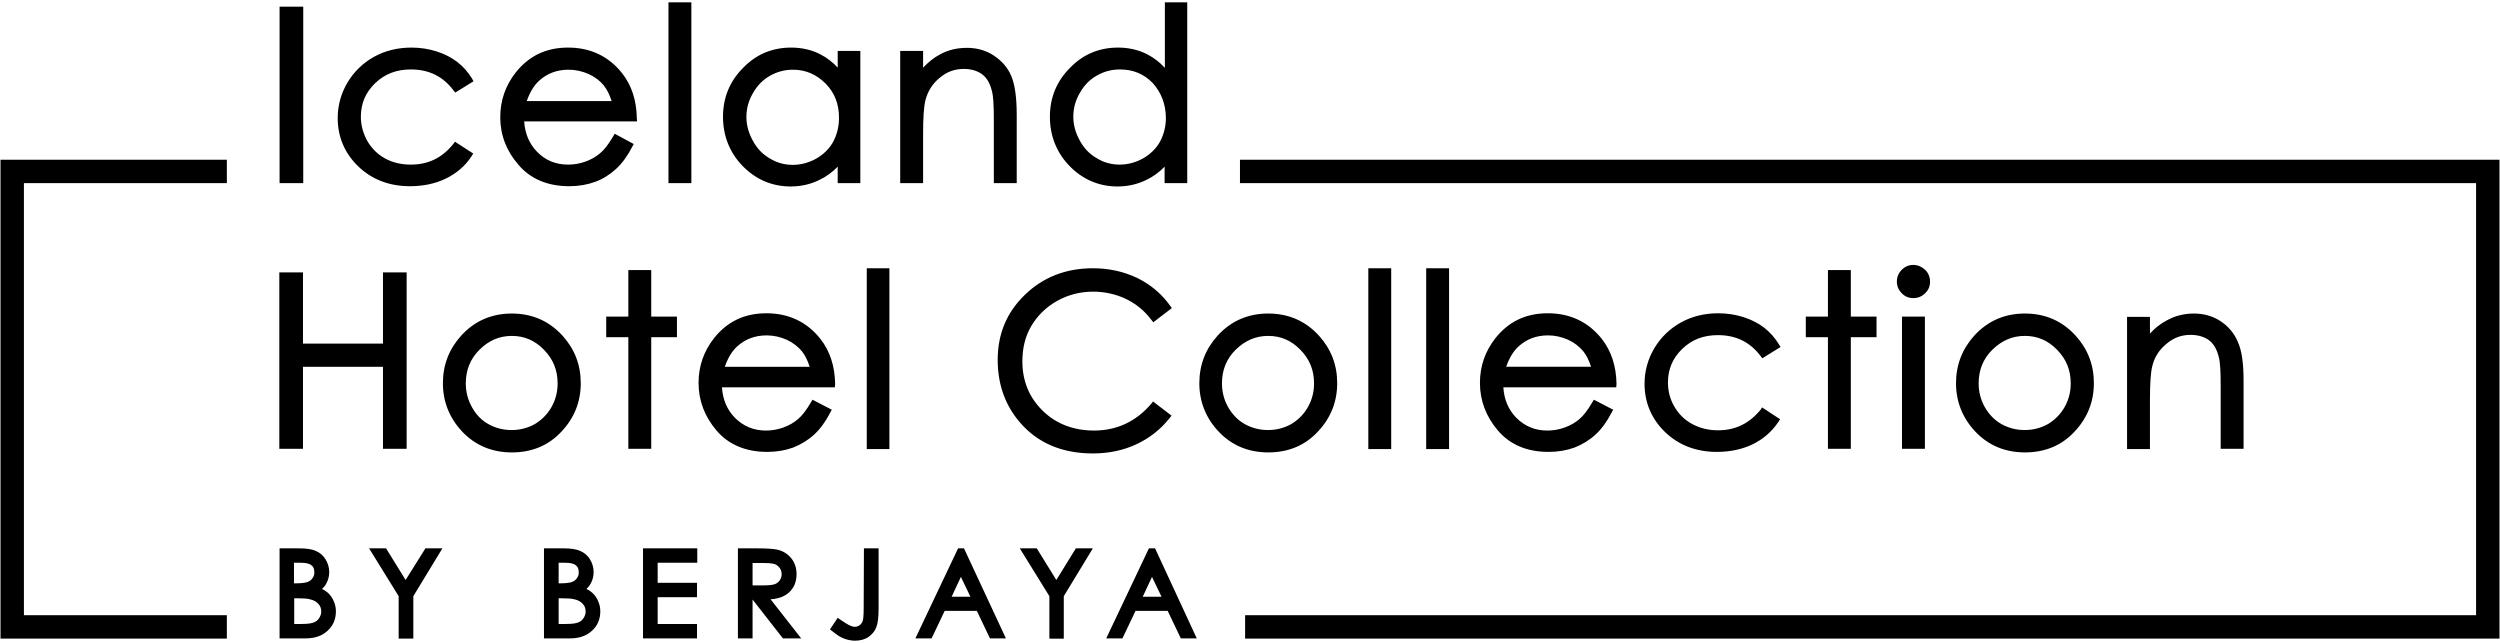
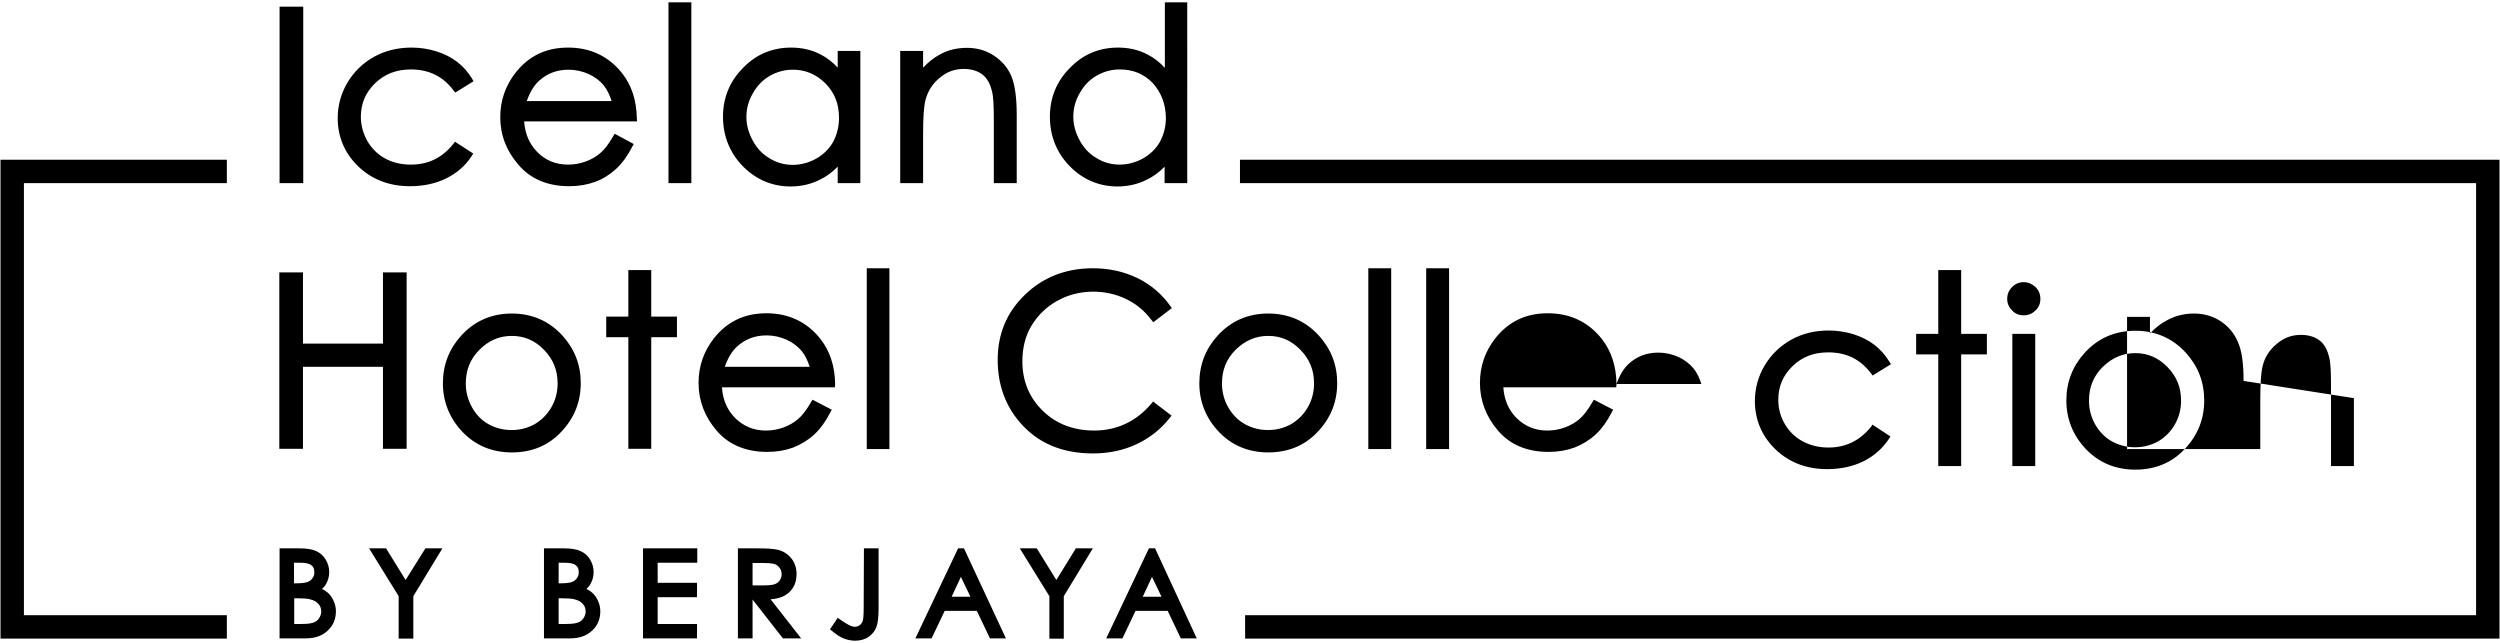
<svg xmlns="http://www.w3.org/2000/svg" fill="none" viewBox="0 0 972 250">
-   <path d="M127.4 230.4c-.6-.5-1.3-1-2.2-1.4.6-.6 1.2-1.2 1.6-2 .8-1.4 1.2-2.9 1.2-4.6 0-1.8-.5-3.4-1.4-4.9-.9-1.5-2.2-2.6-3.8-3.3-1.6-.7-3.7-1-6.5-1h-7.6v35h10.2c3.5 0 6.4-1 8.5-3 2.2-2 3.2-4.6 3.2-7.5 0-1.5-.3-2.8-.9-4.1-.5-1.2-1.3-2.3-2.3-3.2zm-13 2.2h.6c2.6 0 4.5.1 5.5.4 1.4.3 2.5.9 3.3 1.8.8.9 1.1 1.8 1.1 3 0 .9-.3 1.7-.8 2.5s-1.2 1.4-2.1 1.7c-.7.3-2 .6-4.8.6h-2.8v-10zm7.1-7.8c-.5.7-1.1 1.2-2 1.5-.6.2-1.9.5-4.6.5h-.6v-8h2.6c2 0 3.4.3 4.2 1 .8.6 1.1 1.4 1.1 2.6.1.9-.2 1.7-.7 2.4zm43.9-11.6h6.6l-11.3 18.6v16.5H155v-16.5l-11.5-18.6h6.6l7.6 12.3 7.7-12.3zm64.8 17.2c-.6-.5-1.3-1-2.2-1.4.6-.6 1.2-1.2 1.6-2 .8-1.4 1.2-2.9 1.2-4.6 0-1.8-.5-3.4-1.4-4.9-.9-1.5-2.2-2.6-3.8-3.3-1.6-.7-3.7-1-6.5-1h-7.6v35h10.2c3.5 0 6.4-1 8.5-3 2.2-2 3.2-4.6 3.2-7.5 0-1.5-.3-2.8-.9-4.1-.5-1.2-1.3-2.3-2.3-3.2zm-13 2.2h.6c2.6 0 4.5.1 5.5.4 1.4.3 2.5.9 3.3 1.8.8.9 1.1 1.8 1.1 3 0 .9-.3 1.7-.8 2.5s-1.2 1.4-2.1 1.7c-.7.3-2 .6-4.8.6h-2.8v-10zm7.1-7.8c-.5.7-1.1 1.2-2 1.5-.6.2-1.9.5-4.5.5h-.6v-8h2.5c2 0 3.4.3 4.2 1 .8.6 1.1 1.4 1.1 2.6.1.9-.2 1.7-.7 2.4zm25.7-11.6h21.1v5.6h-15.4v7.8H271v5.6h-15.3v10.4H271v5.6h-21v-35zm54.2 18.8c1.8-.8 3.2-2 4.1-3.5 1-1.5 1.4-3.3 1.4-5.3 0-2.4-.7-4.5-2.1-6.2-1.4-1.7-3.2-2.8-5.4-3.3-1.4-.3-3.9-.5-7.6-.5h-7.7v35h5.7v-15.1l11.8 15.1h7.1L299.6 233c1.9-.1 3.3-.5 4.6-1zm-7.2-4.4h-4.4v-8.7h4.5c2.6 0 3.8.3 4.3.5.7.3 1.3.8 1.8 1.5s.7 1.5.7 2.3c0 .8-.2 1.7-.7 2.4-.5.7-1.1 1.2-1.9 1.5-.5.2-1.8.5-4.3.5zm38.9-14.4h5.7v23.2c0 3.6-.3 6-.9 7.5-.6 1.6-1.7 2.8-3.1 3.8-1.4.9-3.1 1.4-5.1 1.4-1.5 0-2.9-.3-4.3-.8s-2.9-1.5-4.6-2.9l-.9-.7 3-4.5 1 .7c1.6 1.1 3 2 4 2.4 1.3.6 2.5.5 3.5-.2.6-.4.9-.9 1.2-1.6.2-.5.4-1.9.4-5l.1-23.3zm36.6 0l-16.6 35h6.3l5.1-10.7h12.5l5.1 10.7h6.2l-16.3-35h-2.3zm4.8 18.8H370l3.6-7.7 3.7 7.7zm41-18.8h6.6l-11.3 18.6v16.5H408v-16.5l-11.5-18.6h6.6l7.6 12.3 7.6-12.3zm30.8 0h-2.4l-16.6 35h6.3l5.1-10.7H454l5.1 10.7h6.2l-16.2-35zm2.5 18.8h-7.3l3.6-7.7 3.7 7.7zM108.7 2.6h9.2v68.6h-9.2V2.6zm68.2 52.5l7.1 4.6-.7 1.1c-2.4 3.7-5.8 6.6-9.9 8.6-4.1 2-8.8 3-14 3-8 0-14.8-2.6-20.1-7.7-5.3-5.1-8-11.5-8-18.8 0-4.9 1.3-9.6 3.8-13.8 2.5-4.2 6-7.6 10.3-10 4.3-2.4 9.2-3.6 14.6-3.6 3.4 0 6.6.5 9.8 1.5 3.1 1 5.8 2.4 8 4.1 2.2 1.7 4.1 3.8 5.7 6.4l.6 1.1L177 36l-.7-.9c-4.1-5.4-9.5-8.1-16.6-8.1-5.6 0-10.2 1.8-13.9 5.4-3.7 3.6-5.5 7.9-5.5 13 0 3.3.9 6.5 2.5 9.4 1.7 2.9 4 5.2 6.9 6.8 2.9 1.6 6.3 2.4 10 2.4 6.8 0 12.2-2.6 16.6-8.1l.6-.8zm70.7-9.1c-.1-6.9-2-12.8-5.7-17.5-5.2-6.6-12.3-10-21-10s-15.3 3.3-20.4 9.7c-4 5.1-6 10.9-6 17.4 0 6.9 2.4 13.1 7.1 18.5 4.7 5.5 11.4 8.3 19.7 8.3 3.7 0 7.1-.6 10.1-1.7s5.7-2.8 8.1-5c2.4-2.2 4.5-5.1 6.3-8.6l.6-1.1-7.4-4-.6 1c-1.8 3.1-3.5 5.3-5.1 6.6-1.5 1.3-3.4 2.4-5.6 3.2-2.2.8-4.5 1.2-6.8 1.2-4.8 0-8.8-1.6-12.1-5-3-3.1-4.7-7-5-11.8h43.9l-.1-1.2zm-42.8-6.7c1.2-3.4 2.8-6.1 4.8-7.9 3.2-2.9 7-4.3 11.5-4.3 2.7 0 5.3.6 7.8 1.7 2.4 1.1 4.4 2.6 5.9 4.5 1.2 1.5 2.2 3.5 3 6h-33zM259.9.9h8.9v70.3h-8.9V.9zm65.9 25.5c-2-2.2-4.2-3.9-6.7-5.2-3.4-1.8-7.3-2.7-11.5-2.7-7.3 0-13.6 2.6-18.7 7.9-5.2 5.2-7.8 11.6-7.8 19s2.6 14 7.7 19.2c5.1 5.2 11.4 7.9 18.6 7.9 4.1 0 7.9-.9 11.3-2.6 2.5-1.2 4.9-2.9 7-5.1v6.4h8.8V19.8h-8.8v6.6h.1zm-4.8 6.1c3.5 3.6 5.2 7.9 5.2 13.3 0 3.5-.8 6.6-2.3 9.4-1.5 2.7-3.8 4.9-6.6 6.5-2.9 1.6-6 2.4-9.1 2.4-3.1 0-6.2-.8-8.9-2.5-2.8-1.6-5-3.9-6.6-6.9-1.6-2.9-2.5-6-2.5-9.2 0-3.2.8-6.3 2.5-9.2 1.6-2.9 3.8-5.2 6.6-6.8 2.8-1.6 5.8-2.4 9-2.4 4.9 0 9.1 1.8 12.7 5.4zm72.2-2.9c1.4 3.3 2.1 8.3 2.1 15.2v26.4h-8.9V46.6c0-5.5-.2-9.2-.7-11-.7-3-1.9-5.2-3.7-6.6-1.8-1.4-4.3-2.2-7.3-2.2-3.5 0-6.6 1.1-9.4 3.5-2.8 2.3-4.6 5.2-5.5 8.7-.6 2.3-.9 6.7-.9 13v19.2H350V19.8h8.9v6.5c2-2.1 4.2-3.9 6.5-5.1 3.2-1.8 6.8-2.6 10.6-2.6s7.4 1 10.4 3 5.4 4.6 6.8 8zM452.9.9v25.5c-2-2.2-4.2-3.9-6.7-5.2-3.4-1.8-7.3-2.7-11.5-2.7-7.3 0-13.6 2.6-18.7 7.9-5.2 5.2-7.8 11.6-7.8 19s2.6 14 7.7 19.2c5.1 5.2 11.4 7.9 18.6 7.9 4.1 0 7.9-.9 11.3-2.6 2.5-1.2 4.9-2.9 7-5.1v6.4h8.8V.9h-8.7zm.4 44.8c0 3.5-.8 6.6-2.3 9.4-1.5 2.7-3.8 4.9-6.6 6.5-2.9 1.6-6 2.4-9.1 2.4-3.1 0-6.2-.8-8.9-2.5-2.8-1.6-5-3.9-6.6-6.9-1.6-2.9-2.5-6-2.5-9.2 0-3.2.8-6.3 2.5-9.2 1.6-2.9 3.8-5.2 6.6-6.8 2.8-1.6 5.8-2.4 9-2.4 5.1 0 9.3 1.7 12.8 5.3 3.3 3.7 5 8.1 5.1 13.4zm-304.4 60.2h9.2v68.6h-9.2v-31.9h-31.1v31.9h-9.2v-68.6h9.2v27.7h31.1v-27.7zm50.1 16c-7.9 0-14.5 2.9-19.7 8.6-4.7 5.2-7.1 11.4-7.1 18.5s2.5 13.5 7.5 18.8c5 5.3 11.5 8.1 19.3 8.1 7.8 0 14.3-2.7 19.3-8.1 5-5.3 7.5-11.6 7.5-18.8 0-7.2-2.4-13.3-7.1-18.5-5.2-5.7-11.8-8.6-19.7-8.6zm0 8.7c4.9 0 9 1.8 12.5 5.4 3.6 3.7 5.3 7.9 5.3 13.1 0 3.3-.8 6.4-2.4 9.2-1.6 2.8-3.8 5-6.5 6.6-2.7 1.5-5.7 2.3-9 2.3s-6.3-.8-9-2.3c-2.7-1.5-4.9-3.8-6.4-6.6-1.6-2.8-2.4-6-2.4-9.2 0-5.2 1.7-9.5 5.3-13.1 3.6-3.6 7.7-5.4 12.6-5.4zm54.2-7.5h10v8h-10v43.4h-8.9v-43.4h-8.6v-8h8.6V105h8.9v18.1zm71.5 26.2c-.1-6.9-2-12.8-5.7-17.5-5.2-6.6-12.3-10-21-10s-15.3 3.3-20.4 9.7c-4 5.1-6 10.9-6 17.4 0 6.9 2.4 13.1 7 18.5 4.7 5.5 11.4 8.3 19.7 8.3 3.7 0 7.1-.6 10.1-1.7 3-1.2 5.7-2.8 8.1-5 2.4-2.2 4.5-5.1 6.3-8.6l.6-1.1-7.5-3.9-.6 1c-1.8 3.1-3.5 5.3-5.1 6.6-1.5 1.3-3.4 2.4-5.6 3.2-2.2.8-4.5 1.2-6.8 1.2-4.8 0-8.8-1.7-12.1-5-3-3.1-4.7-7-5-11.8h43.9l.1-1.3zm-42.9-6.7c1.2-3.4 2.8-6.1 4.8-7.9 3.2-2.9 7-4.3 11.5-4.3 2.7 0 5.3.6 7.8 1.7 2.4 1.1 4.4 2.7 5.9 4.5 1.2 1.5 2.2 3.5 3 6h-33zm64-38.3v70.3H337v-70.3h8.8zm102.5 51.8l7.2 5.5-.8 1c-3.4 4.3-7.7 7.7-12.8 10.1-5.1 2.4-10.8 3.6-17 3.6-11.9 0-21.4-4-28.3-12-5.8-6.7-8.7-14.9-8.7-24.4 0-10 3.5-18.5 10.6-25.3 7-6.8 15.9-10.3 26.4-10.3 6.3 0 12.1 1.3 17.3 3.8 5.1 2.5 9.4 6.1 12.7 10.7l.7 1-7.2 5.5-.8-1c-2.7-3.6-6.1-6.3-9.9-8.1-3.8-1.8-8.1-2.8-12.7-2.8-5 0-9.7 1.2-14 3.6-4.3 2.4-7.6 5.7-10 9.7-2.4 4-3.5 8.7-3.5 13.8 0 7.7 2.7 14.1 7.9 19.2s12 7.7 20 7.7c8.8 0 16.3-3.5 22.2-10.4l.7-.9zm44.8-34.2c-7.9 0-14.5 2.9-19.7 8.6-4.7 5.2-7.1 11.4-7.1 18.5s2.5 13.5 7.5 18.8c5 5.3 11.5 8.1 19.3 8.1 7.8 0 14.3-2.7 19.3-8.1 5-5.3 7.5-11.6 7.5-18.8 0-7.2-2.4-13.3-7.1-18.5-5.2-5.7-11.8-8.6-19.7-8.6zm0 8.7c4.9 0 9 1.8 12.5 5.4 3.6 3.7 5.3 7.9 5.3 13.1 0 3.3-.8 6.4-2.4 9.2-1.6 2.8-3.8 5-6.5 6.6-2.7 1.5-5.7 2.3-9 2.3s-6.3-.8-9-2.3c-2.7-1.5-4.9-3.8-6.5-6.6-1.6-2.8-2.4-6-2.4-9.2 0-5.2 1.7-9.5 5.3-13.1 3.7-3.6 7.8-5.4 12.7-5.4zm38.9-26.3h8.9v70.3H532v-70.3zm22.5 0h8.9v70.3h-8.9v-70.3zm74 45c-.1-6.9-2-12.8-5.7-17.5-5.2-6.6-12.3-10-21-10s-15.3 3.3-20.4 9.7c-4 5.1-6 10.9-6 17.4 0 6.9 2.4 13.1 7 18.5 4.7 5.5 11.3 8.3 19.7 8.3 3.7 0 7.1-.6 10.1-1.7 3-1.2 5.7-2.8 8.1-5 2.4-2.2 4.5-5.1 6.3-8.6l.6-1.1-7.5-3.9-.6 1c-1.8 3.1-3.5 5.3-5.1 6.6-1.5 1.3-3.4 2.4-5.6 3.2-2.2.8-4.5 1.2-6.8 1.2-4.8 0-8.8-1.7-12.1-5-3-3.1-4.7-7-5-11.8h43.9l.1-1.3zm-42.9-6.7c1.2-3.4 2.8-6.1 4.8-7.9 3.2-2.9 7-4.3 11.5-4.3 2.7 0 5.3.6 7.8 1.7 2.4 1.1 4.4 2.7 5.9 4.5 1.2 1.5 2.2 3.5 3 6h-33zm99.5 15.8l7 4.6-.7 1.1c-2.5 3.7-5.8 6.6-9.9 8.6-4.1 2-8.8 3-14 3-8 0-14.8-2.6-20.1-7.7-5.3-5.1-8-11.5-8-18.8 0-4.9 1.3-9.6 3.8-13.8 2.5-4.2 6-7.6 10.3-10 4.3-2.4 9.2-3.6 14.6-3.6 3.3 0 6.6.5 9.8 1.5 3.1 1 5.8 2.4 8 4.1 2.2 1.7 4.1 3.8 5.7 6.4l.7 1.1-7.1 4.4-.7-.9c-4.1-5.4-9.5-8.1-16.6-8.1-5.7 0-10.2 1.8-13.9 5.4-3.7 3.6-5.5 7.9-5.5 13 0 3.3.8 6.5 2.5 9.4 1.7 2.9 4 5.2 7 6.8 3 1.6 6.3 2.4 10 2.4 6.8 0 12.2-2.7 16.6-8.1l.5-.8zm34.5-35.3h10v8h-10v43.4h-8.9v-43.4h-8.6v-8h8.6V105h8.9v18.1zm19.9 0h8.9v51.4h-8.9v-51.4zm9-18.2c1.3 1.3 1.9 2.8 1.9 4.6 0 1.8-.6 3.3-1.9 4.5-1.3 1.3-2.8 1.9-4.6 1.9-1.8 0-3.3-.6-4.5-1.9-1.3-1.3-1.9-2.8-1.9-4.5 0-1.7.6-3.3 1.9-4.6 1.3-1.3 2.8-1.9 4.5-1.9 1.7 0 3.3.7 4.6 1.9zm38.8 17c-7.9 0-14.5 2.9-19.7 8.6-4.7 5.2-7.1 11.4-7.1 18.5s2.5 13.5 7.5 18.8c5 5.3 11.5 8.1 19.3 8.1 7.8 0 14.3-2.7 19.3-8.1 5-5.3 7.5-11.6 7.5-18.8 0-7.2-2.4-13.3-7.1-18.5-5.2-5.7-11.8-8.6-19.7-8.6zm0 8.7c4.9 0 9 1.8 12.5 5.4 3.6 3.7 5.3 7.9 5.3 13.1 0 3.3-.8 6.4-2.4 9.2-1.6 2.8-3.8 5-6.5 6.6-2.7 1.5-5.7 2.3-9 2.3s-6.3-.8-9-2.3c-2.7-1.5-4.9-3.8-6.5-6.6-1.6-2.8-2.4-6-2.4-9.2 0-5.2 1.7-9.5 5.3-13.1 3.7-3.6 7.8-5.4 12.7-5.4zm85 17.5v26.4h-8.9V150c0-5.5-.2-9.2-.7-11-.7-3-1.9-5.2-3.7-6.6-1.8-1.4-4.3-2.2-7.3-2.2-3.5 0-6.6 1.1-9.4 3.5-2.8 2.3-4.7 5.2-5.5 8.7-.6 2.3-.9 6.7-.9 13v19.2H827v-51.4h8.9v6.5c2-2.2 4.2-3.9 6.5-5.1 3.2-1.8 6.8-2.7 10.6-2.7s7.4 1 10.4 3 5.3 4.7 6.7 8.1c1.5 3.3 2.2 8.2 2.2 15.1zM88.2 248.3H.2V62.1h88v9.1H9.3v168h78.9v9.1zm883.6 0H484.1v-9.1h478.6v-168H482.1v-9.1h489.7v186.2z" fill="#000" />
+   <path d="M127.4 230.4c-.6-.5-1.3-1-2.2-1.4.6-.6 1.2-1.2 1.6-2 .8-1.4 1.2-2.9 1.2-4.6 0-1.8-.5-3.4-1.4-4.9-.9-1.5-2.2-2.6-3.8-3.3-1.6-.7-3.7-1-6.5-1h-7.6v35h10.2c3.5 0 6.4-1 8.5-3 2.2-2 3.2-4.6 3.2-7.5 0-1.5-.3-2.8-.9-4.1-.5-1.2-1.3-2.3-2.3-3.2zm-13 2.2h.6c2.6 0 4.5.1 5.5.4 1.4.3 2.5.9 3.3 1.8.8.9 1.1 1.8 1.1 3 0 .9-.3 1.7-.8 2.5s-1.2 1.4-2.1 1.7c-.7.3-2 .6-4.8.6h-2.8v-10zm7.1-7.8c-.5.7-1.1 1.2-2 1.5-.6.2-1.9.5-4.6.5h-.6v-8h2.6c2 0 3.4.3 4.2 1 .8.6 1.1 1.4 1.1 2.6.1.9-.2 1.7-.7 2.4zm43.9-11.6h6.6l-11.3 18.6v16.5H155v-16.5l-11.5-18.6h6.6l7.6 12.3 7.7-12.3zm64.8 17.2c-.6-.5-1.3-1-2.2-1.4.6-.6 1.2-1.2 1.6-2 .8-1.4 1.2-2.9 1.2-4.6 0-1.8-.5-3.4-1.4-4.9-.9-1.5-2.2-2.6-3.8-3.3-1.6-.7-3.7-1-6.5-1h-7.6v35h10.2c3.5 0 6.4-1 8.5-3 2.2-2 3.2-4.6 3.2-7.5 0-1.5-.3-2.8-.9-4.1-.5-1.2-1.3-2.3-2.3-3.2zm-13 2.2h.6c2.6 0 4.5.1 5.5.4 1.4.3 2.5.9 3.3 1.8.8.9 1.1 1.8 1.1 3 0 .9-.3 1.7-.8 2.5s-1.2 1.4-2.1 1.7c-.7.3-2 .6-4.8.6h-2.8v-10zm7.1-7.8c-.5.7-1.1 1.2-2 1.5-.6.2-1.9.5-4.5.5h-.6v-8h2.5c2 0 3.4.3 4.2 1 .8.6 1.1 1.4 1.1 2.6.1.9-.2 1.7-.7 2.4zm25.7-11.6h21.1v5.6h-15.4v7.8H271v5.6h-15.3v10.4H271v5.6h-21v-35zm54.2 18.8c1.8-.8 3.2-2 4.1-3.5 1-1.5 1.4-3.3 1.4-5.3 0-2.4-.7-4.5-2.1-6.2-1.4-1.7-3.2-2.8-5.4-3.3-1.4-.3-3.9-.5-7.6-.5h-7.7v35h5.7v-15.1l11.8 15.1h7.1L299.6 233c1.9-.1 3.3-.5 4.6-1zm-7.2-4.4h-4.4v-8.7h4.5c2.6 0 3.8.3 4.3.5.7.3 1.3.8 1.8 1.5s.7 1.5.7 2.3c0 .8-.2 1.7-.7 2.4-.5.7-1.1 1.2-1.9 1.5-.5.2-1.8.5-4.3.5zm38.9-14.4h5.7v23.2c0 3.6-.3 6-.9 7.5-.6 1.6-1.7 2.8-3.1 3.8-1.4.9-3.1 1.4-5.1 1.4-1.5 0-2.9-.3-4.3-.8s-2.9-1.5-4.6-2.9l-.9-.7 3-4.5 1 .7c1.6 1.1 3 2 4 2.4 1.3.6 2.5.5 3.5-.2.6-.4.9-.9 1.2-1.6.2-.5.4-1.9.4-5l.1-23.3zm36.6 0l-16.6 35h6.3l5.1-10.7h12.5l5.1 10.7h6.2l-16.3-35h-2.3zm4.8 18.8H370l3.6-7.7 3.7 7.7zm41-18.8h6.6l-11.3 18.6v16.5H408v-16.5l-11.5-18.6h6.6l7.6 12.3 7.6-12.3zm30.8 0h-2.4l-16.6 35h6.3l5.1-10.7H454l5.1 10.7h6.2l-16.2-35zm2.5 18.8h-7.3l3.6-7.7 3.7 7.7zM108.7 2.6h9.2v68.6h-9.2V2.6zm68.2 52.5l7.1 4.6-.7 1.1c-2.4 3.7-5.8 6.6-9.9 8.6-4.1 2-8.8 3-14 3-8 0-14.8-2.6-20.1-7.7-5.3-5.1-8-11.5-8-18.8 0-4.9 1.3-9.6 3.8-13.8 2.5-4.2 6-7.6 10.3-10 4.3-2.4 9.2-3.6 14.6-3.6 3.4 0 6.6.5 9.8 1.5 3.1 1 5.8 2.4 8 4.1 2.2 1.7 4.1 3.8 5.7 6.4l.6 1.1L177 36l-.7-.9c-4.1-5.4-9.5-8.1-16.6-8.1-5.6 0-10.2 1.8-13.9 5.4-3.7 3.6-5.5 7.9-5.5 13 0 3.3.9 6.5 2.5 9.4 1.7 2.9 4 5.2 6.9 6.8 2.9 1.6 6.3 2.4 10 2.4 6.8 0 12.2-2.6 16.6-8.1l.6-.8zm70.7-9.1c-.1-6.9-2-12.8-5.7-17.5-5.2-6.6-12.3-10-21-10s-15.3 3.3-20.4 9.7c-4 5.1-6 10.9-6 17.4 0 6.9 2.4 13.1 7.1 18.5 4.7 5.5 11.4 8.3 19.7 8.3 3.7 0 7.1-.6 10.1-1.7s5.7-2.8 8.1-5c2.4-2.2 4.5-5.1 6.3-8.6l.6-1.1-7.4-4-.6 1c-1.8 3.1-3.5 5.3-5.1 6.6-1.5 1.3-3.4 2.4-5.6 3.2-2.2.8-4.5 1.2-6.8 1.2-4.8 0-8.8-1.6-12.1-5-3-3.1-4.7-7-5-11.8h43.9l-.1-1.2zm-42.8-6.7c1.2-3.4 2.8-6.1 4.8-7.9 3.2-2.9 7-4.3 11.5-4.3 2.7 0 5.3.6 7.8 1.7 2.4 1.1 4.4 2.6 5.9 4.5 1.2 1.5 2.2 3.5 3 6h-33zM259.9.9h8.9v70.3h-8.9V.9zm65.9 25.5c-2-2.2-4.2-3.9-6.7-5.2-3.4-1.8-7.3-2.7-11.5-2.7-7.3 0-13.6 2.6-18.7 7.9-5.2 5.2-7.8 11.6-7.8 19s2.6 14 7.7 19.2c5.1 5.2 11.4 7.9 18.6 7.9 4.1 0 7.9-.9 11.3-2.6 2.5-1.2 4.9-2.9 7-5.1v6.4h8.8V19.8h-8.8v6.6h.1zm-4.8 6.1c3.5 3.6 5.2 7.9 5.2 13.3 0 3.5-.8 6.6-2.3 9.4-1.5 2.7-3.8 4.9-6.6 6.5-2.9 1.6-6 2.4-9.1 2.4-3.1 0-6.2-.8-8.9-2.5-2.8-1.6-5-3.9-6.6-6.9-1.6-2.9-2.5-6-2.5-9.2 0-3.2.8-6.3 2.5-9.2 1.6-2.9 3.8-5.2 6.6-6.8 2.8-1.6 5.8-2.4 9-2.4 4.9 0 9.1 1.8 12.7 5.4zm72.2-2.9c1.4 3.3 2.1 8.3 2.1 15.2v26.4h-8.9V46.6c0-5.5-.2-9.2-.7-11-.7-3-1.9-5.2-3.7-6.6-1.8-1.4-4.3-2.2-7.3-2.2-3.5 0-6.6 1.1-9.4 3.5-2.8 2.3-4.6 5.2-5.5 8.7-.6 2.3-.9 6.7-.9 13v19.2H350V19.8h8.9v6.5c2-2.1 4.2-3.9 6.5-5.1 3.2-1.8 6.8-2.6 10.6-2.6s7.4 1 10.4 3 5.4 4.6 6.8 8zM452.9.9v25.5c-2-2.2-4.2-3.9-6.7-5.2-3.4-1.8-7.3-2.7-11.5-2.7-7.3 0-13.6 2.6-18.7 7.9-5.2 5.2-7.8 11.6-7.8 19s2.6 14 7.7 19.2c5.1 5.2 11.4 7.9 18.6 7.9 4.1 0 7.9-.9 11.3-2.6 2.5-1.2 4.9-2.9 7-5.1v6.4h8.8V.9h-8.7zm.4 44.8c0 3.5-.8 6.6-2.3 9.4-1.5 2.7-3.8 4.9-6.6 6.5-2.9 1.6-6 2.4-9.1 2.4-3.1 0-6.2-.8-8.9-2.5-2.8-1.6-5-3.9-6.6-6.9-1.6-2.9-2.5-6-2.5-9.2 0-3.2.8-6.3 2.5-9.2 1.6-2.9 3.8-5.2 6.6-6.8 2.8-1.6 5.8-2.4 9-2.4 5.1 0 9.3 1.7 12.8 5.3 3.3 3.7 5 8.1 5.1 13.4zm-304.4 60.2h9.2v68.6h-9.2v-31.9h-31.1v31.9h-9.2v-68.6h9.2v27.7h31.1v-27.7zm50.1 16c-7.9 0-14.5 2.9-19.7 8.6-4.7 5.2-7.1 11.4-7.1 18.5s2.5 13.5 7.5 18.8c5 5.3 11.5 8.1 19.3 8.1 7.8 0 14.3-2.7 19.3-8.1 5-5.3 7.5-11.6 7.5-18.8 0-7.2-2.4-13.3-7.1-18.5-5.2-5.7-11.8-8.6-19.7-8.6zm0 8.7c4.9 0 9 1.8 12.5 5.4 3.6 3.7 5.3 7.9 5.3 13.1 0 3.3-.8 6.4-2.4 9.2-1.6 2.8-3.8 5-6.5 6.6-2.7 1.5-5.7 2.3-9 2.3s-6.3-.8-9-2.3c-2.7-1.5-4.9-3.8-6.4-6.6-1.6-2.8-2.4-6-2.4-9.2 0-5.2 1.7-9.5 5.3-13.1 3.6-3.6 7.7-5.4 12.6-5.4zm54.2-7.5h10v8h-10v43.4h-8.9v-43.4h-8.6v-8h8.6V105h8.9v18.1zm71.5 26.2c-.1-6.9-2-12.8-5.7-17.5-5.2-6.6-12.3-10-21-10s-15.3 3.3-20.4 9.7c-4 5.1-6 10.9-6 17.4 0 6.9 2.4 13.1 7 18.5 4.7 5.5 11.4 8.3 19.7 8.3 3.7 0 7.1-.6 10.1-1.7 3-1.2 5.7-2.8 8.1-5 2.4-2.2 4.5-5.1 6.3-8.6l.6-1.1-7.5-3.9-.6 1c-1.8 3.1-3.5 5.3-5.1 6.6-1.5 1.3-3.4 2.4-5.6 3.2-2.2.8-4.5 1.2-6.8 1.2-4.8 0-8.8-1.7-12.1-5-3-3.1-4.7-7-5-11.8h43.9l.1-1.3zm-42.9-6.7c1.2-3.4 2.8-6.1 4.8-7.9 3.2-2.9 7-4.3 11.5-4.3 2.7 0 5.3.6 7.8 1.7 2.4 1.1 4.4 2.7 5.9 4.5 1.2 1.5 2.2 3.5 3 6h-33zm64-38.3v70.3H337v-70.3h8.8zm102.5 51.8l7.2 5.5-.8 1c-3.4 4.3-7.7 7.7-12.8 10.1-5.1 2.4-10.8 3.6-17 3.6-11.9 0-21.4-4-28.3-12-5.8-6.7-8.7-14.9-8.7-24.4 0-10 3.5-18.5 10.6-25.3 7-6.8 15.9-10.3 26.4-10.3 6.3 0 12.1 1.3 17.3 3.8 5.1 2.5 9.4 6.1 12.7 10.7l.7 1-7.2 5.5-.8-1c-2.7-3.6-6.1-6.3-9.9-8.1-3.8-1.8-8.1-2.8-12.7-2.8-5 0-9.7 1.2-14 3.6-4.3 2.4-7.6 5.7-10 9.7-2.4 4-3.5 8.7-3.5 13.8 0 7.7 2.7 14.1 7.9 19.2s12 7.7 20 7.7c8.8 0 16.3-3.5 22.2-10.4l.7-.9zm44.8-34.2c-7.9 0-14.5 2.9-19.7 8.6-4.7 5.2-7.1 11.4-7.1 18.5s2.5 13.5 7.5 18.8c5 5.3 11.5 8.1 19.3 8.1 7.8 0 14.3-2.7 19.3-8.1 5-5.3 7.5-11.6 7.5-18.8 0-7.2-2.4-13.3-7.1-18.5-5.2-5.7-11.8-8.6-19.7-8.6zm0 8.7c4.9 0 9 1.8 12.5 5.4 3.6 3.7 5.3 7.9 5.3 13.1 0 3.3-.8 6.4-2.4 9.2-1.6 2.8-3.8 5-6.5 6.6-2.7 1.5-5.7 2.3-9 2.3s-6.3-.8-9-2.3c-2.7-1.5-4.9-3.8-6.5-6.6-1.6-2.8-2.4-6-2.4-9.2 0-5.2 1.7-9.5 5.3-13.1 3.7-3.6 7.8-5.4 12.7-5.4zm38.9-26.3h8.9v70.3H532v-70.3zm22.5 0h8.9v70.3h-8.9v-70.3zm74 45c-.1-6.9-2-12.8-5.7-17.5-5.2-6.6-12.3-10-21-10s-15.3 3.3-20.4 9.7c-4 5.1-6 10.9-6 17.4 0 6.9 2.4 13.1 7 18.5 4.7 5.5 11.3 8.3 19.7 8.3 3.7 0 7.1-.6 10.1-1.7 3-1.2 5.7-2.8 8.1-5 2.4-2.2 4.5-5.1 6.3-8.6l.6-1.1-7.5-3.9-.6 1c-1.8 3.1-3.5 5.3-5.1 6.6-1.5 1.3-3.4 2.4-5.6 3.2-2.2.8-4.5 1.2-6.8 1.2-4.8 0-8.8-1.7-12.1-5-3-3.1-4.7-7-5-11.8h43.9l.1-1.3zc1.2-3.4 2.8-6.1 4.8-7.9 3.2-2.9 7-4.3 11.5-4.3 2.7 0 5.3.6 7.8 1.7 2.4 1.1 4.4 2.7 5.9 4.5 1.2 1.5 2.2 3.5 3 6h-33zm99.5 15.8l7 4.6-.7 1.1c-2.5 3.7-5.8 6.6-9.9 8.6-4.1 2-8.8 3-14 3-8 0-14.8-2.6-20.1-7.7-5.3-5.1-8-11.5-8-18.8 0-4.9 1.3-9.6 3.8-13.8 2.5-4.2 6-7.6 10.3-10 4.3-2.4 9.2-3.6 14.6-3.6 3.3 0 6.6.5 9.8 1.5 3.1 1 5.8 2.4 8 4.1 2.2 1.7 4.1 3.8 5.7 6.4l.7 1.1-7.1 4.4-.7-.9c-4.1-5.4-9.5-8.1-16.6-8.1-5.7 0-10.2 1.8-13.9 5.4-3.7 3.6-5.5 7.9-5.5 13 0 3.3.8 6.5 2.5 9.4 1.7 2.9 4 5.2 7 6.8 3 1.6 6.3 2.4 10 2.4 6.8 0 12.2-2.7 16.6-8.1l.5-.8zm34.5-35.3h10v8h-10v43.4h-8.9v-43.4h-8.6v-8h8.6V105h8.9v18.1zm19.9 0h8.9v51.4h-8.9v-51.4zm9-18.2c1.3 1.3 1.9 2.8 1.9 4.6 0 1.8-.6 3.3-1.9 4.5-1.3 1.3-2.8 1.9-4.6 1.9-1.8 0-3.3-.6-4.5-1.9-1.3-1.3-1.9-2.8-1.9-4.5 0-1.7.6-3.3 1.9-4.6 1.3-1.3 2.8-1.9 4.5-1.9 1.7 0 3.3.7 4.6 1.9zm38.8 17c-7.9 0-14.5 2.9-19.7 8.6-4.7 5.2-7.1 11.4-7.1 18.5s2.5 13.5 7.5 18.8c5 5.3 11.5 8.1 19.3 8.1 7.8 0 14.3-2.7 19.3-8.1 5-5.3 7.5-11.6 7.5-18.8 0-7.2-2.4-13.3-7.1-18.5-5.2-5.7-11.8-8.6-19.7-8.6zm0 8.7c4.9 0 9 1.8 12.5 5.4 3.6 3.7 5.3 7.9 5.3 13.1 0 3.3-.8 6.4-2.4 9.2-1.6 2.8-3.8 5-6.5 6.6-2.7 1.5-5.7 2.3-9 2.3s-6.3-.8-9-2.3c-2.7-1.5-4.9-3.8-6.5-6.6-1.6-2.8-2.4-6-2.4-9.2 0-5.2 1.7-9.5 5.3-13.1 3.7-3.6 7.8-5.4 12.7-5.4zm85 17.5v26.4h-8.9V150c0-5.5-.2-9.2-.7-11-.7-3-1.9-5.2-3.7-6.6-1.8-1.4-4.3-2.2-7.3-2.2-3.5 0-6.6 1.1-9.4 3.5-2.8 2.3-4.7 5.2-5.5 8.7-.6 2.3-.9 6.7-.9 13v19.2H827v-51.4h8.9v6.5c2-2.2 4.2-3.9 6.5-5.1 3.2-1.8 6.8-2.7 10.6-2.7s7.4 1 10.4 3 5.3 4.7 6.7 8.1c1.5 3.3 2.2 8.2 2.2 15.1zM88.2 248.3H.2V62.1h88v9.1H9.3v168h78.9v9.1zm883.6 0H484.1v-9.1h478.6v-168H482.1v-9.1h489.7v186.2z" fill="#000" />
</svg>